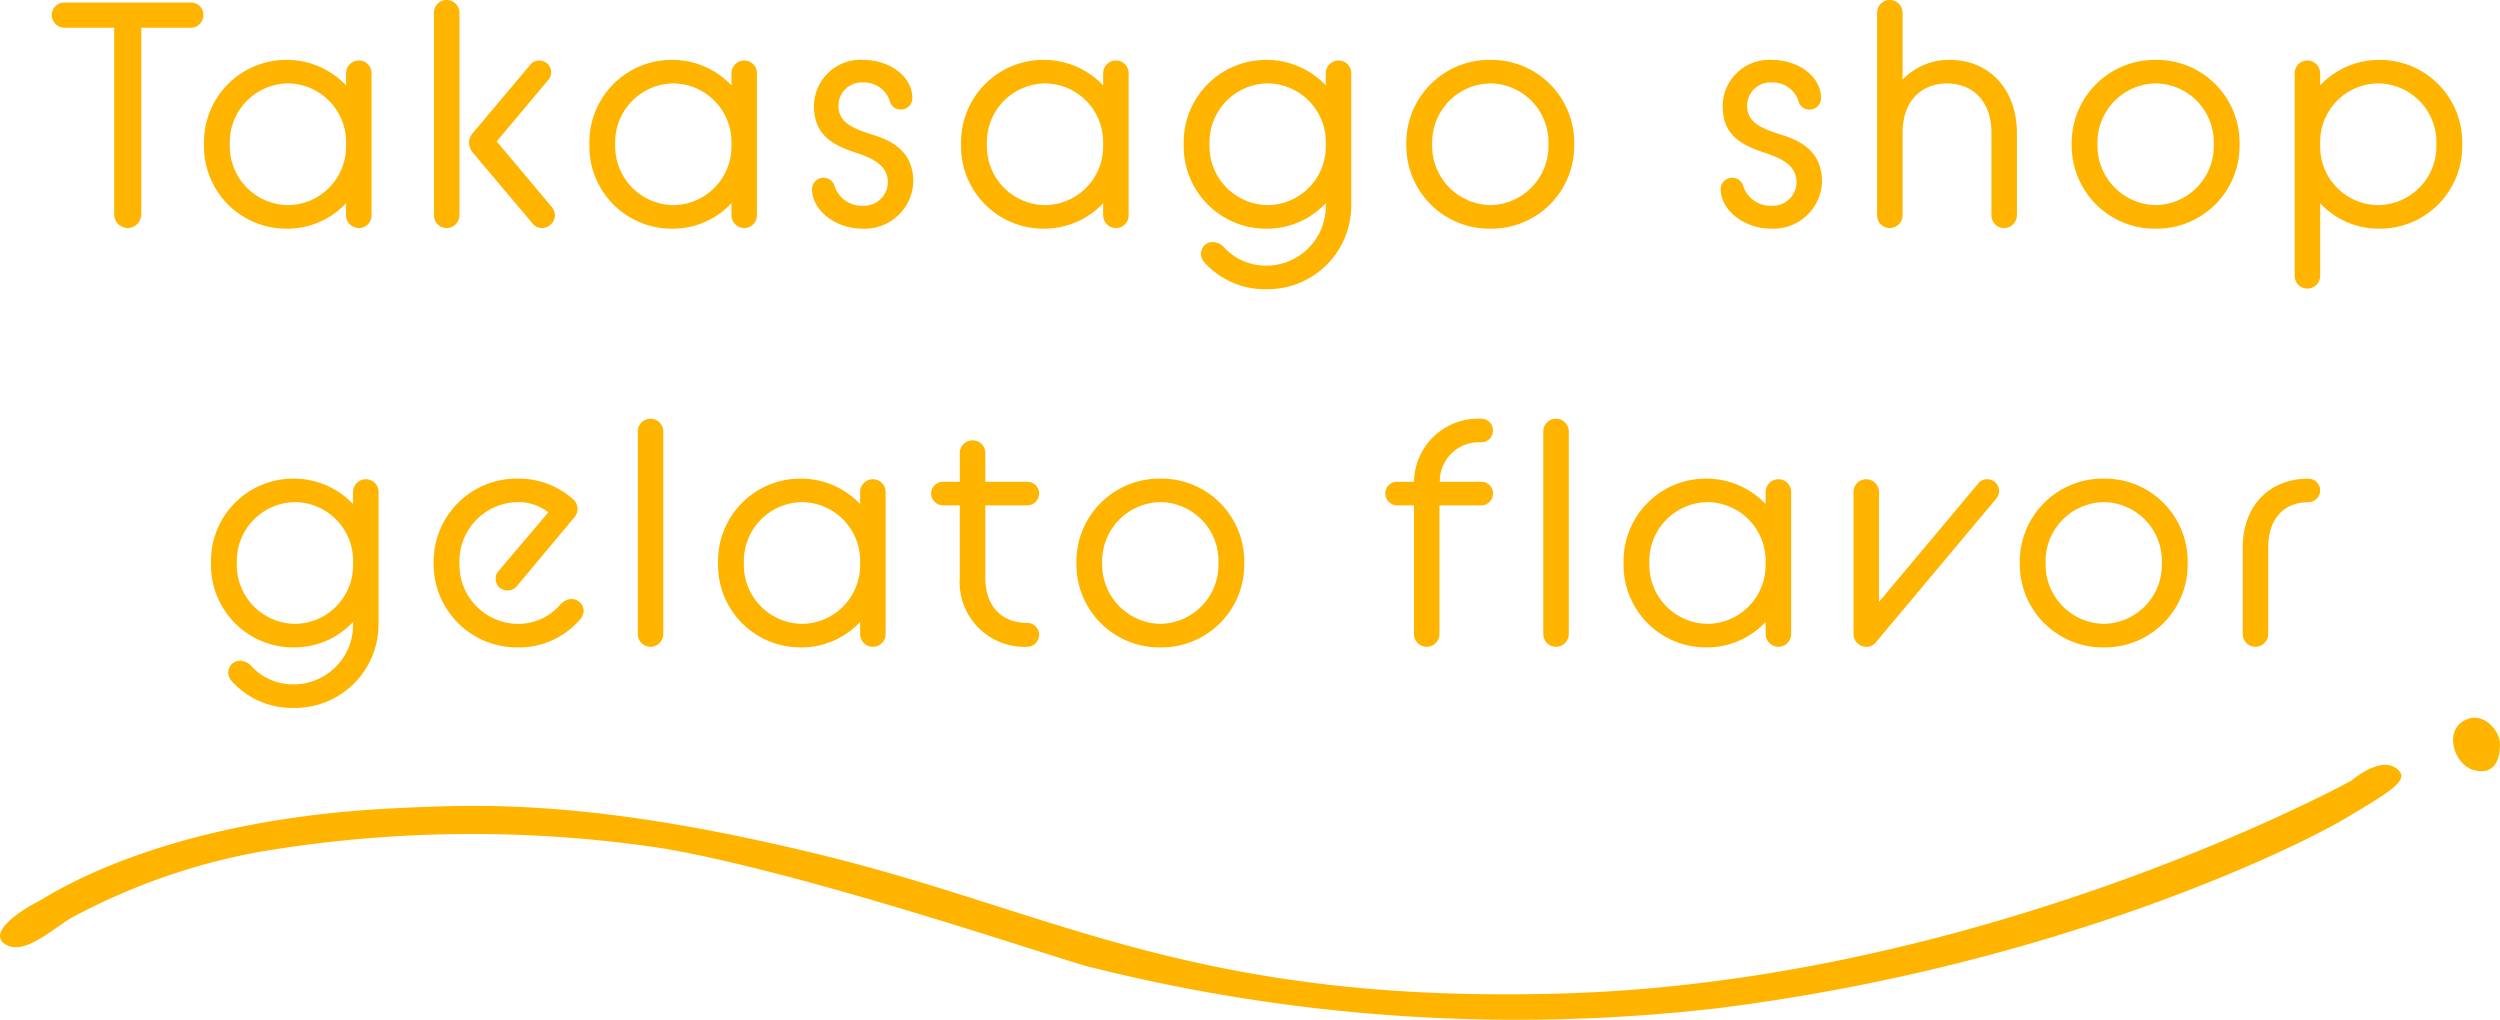
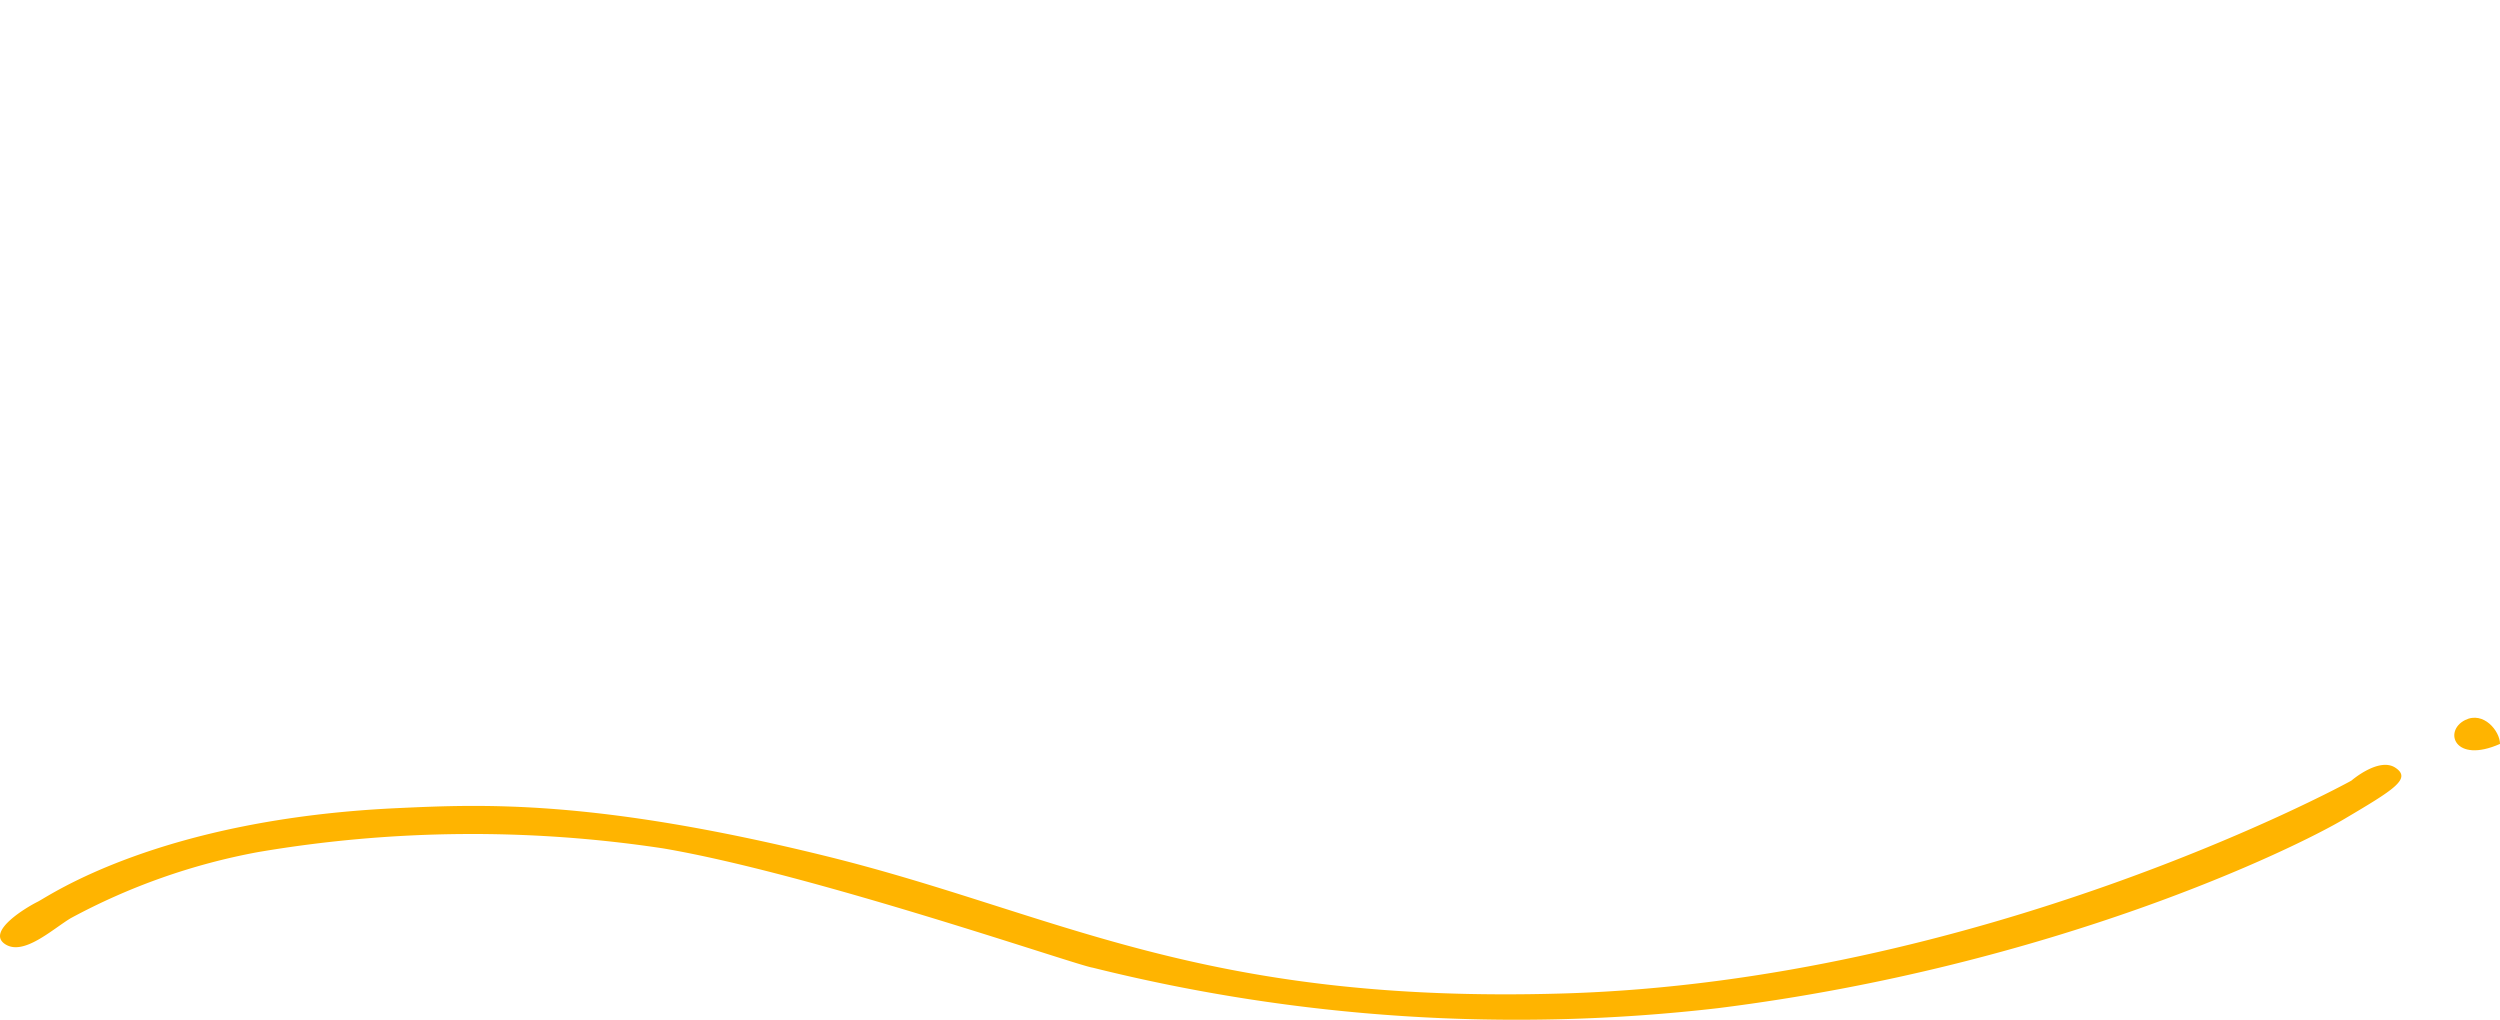
<svg xmlns="http://www.w3.org/2000/svg" width="204.08" height="83.289" viewBox="0 0 204.08 83.289">
  <g id="グループ_3738" data-name="グループ 3738" transform="translate(-85 -3467.982)">
    <g id="グループ_3653" data-name="グループ 3653" transform="translate(85 3464.39)">
-       <path id="パス_1637" data-name="パス 1637" d="M-93.678-.91A1.121,1.121,0,0,0-92.586.208,1.126,1.126,0,0,0-91.468-.91V-16.146h4.056a1.021,1.021,0,0,0,1.014-1.04A1,1,0,0,0-87.412-18.2H-97.734a1.021,1.021,0,0,0-1.04,1.014,1.043,1.043,0,0,0,1.04,1.04h4.056Zm18.928.052A1.049,1.049,0,0,0-73.71.208,1.033,1.033,0,0,0-72.67-.858v-11.57a1.027,1.027,0,0,0-1.04-1.04,1.043,1.043,0,0,0-1.04,1.04v.988a6.665,6.665,0,0,0-4.862-2.08,6.722,6.722,0,0,0-6.734,6.89A6.722,6.722,0,0,0-79.612.26,6.567,6.567,0,0,0-74.75-1.82Zm-4.732-.806A4.809,4.809,0,0,1-84.24-6.63,4.809,4.809,0,0,1-79.482-11.6,4.788,4.788,0,0,1-74.75-6.838v.416A4.788,4.788,0,0,1-79.482-1.664Zm11.908.806A1.033,1.033,0,0,0-66.534.208a1.049,1.049,0,0,0,1.04-1.066v-16.51a1.043,1.043,0,0,0-1.04-1.04,1.027,1.027,0,0,0-1.04,1.04Zm8.034.676a.96.96,0,0,0,.78.39,1.083,1.083,0,0,0,1.066-1.04,1.1,1.1,0,0,0-.26-.676l-4.5-5.356,4.212-5.018a.982.982,0,0,0,.234-.624.966.966,0,0,0-.988-.962.911.911,0,0,0-.728.364l-4.706,5.59a1.24,1.24,0,0,0-.286.754,1.36,1.36,0,0,0,.286.78Zm16.25-.676A1.049,1.049,0,0,0-42.25.208,1.033,1.033,0,0,0-41.21-.858v-11.57a1.027,1.027,0,0,0-1.04-1.04,1.043,1.043,0,0,0-1.04,1.04v.988a6.665,6.665,0,0,0-4.862-2.08,6.722,6.722,0,0,0-6.734,6.89A6.722,6.722,0,0,0-48.152.26,6.567,6.567,0,0,0-43.29-1.82Zm-4.732-.806A4.809,4.809,0,0,1-52.78-6.63,4.809,4.809,0,0,1-48.022-11.6,4.788,4.788,0,0,1-43.29-6.838v.416A4.788,4.788,0,0,1-48.022-1.664Zm11.31-1.3c0,1.69,1.872,3.224,4.134,3.224a3.972,3.972,0,0,0,4.134-3.822c0-2.444-1.69-3.354-3.328-3.848-1.534-.494-2.782-.962-2.782-2.34a1.891,1.891,0,0,1,2-1.924,2.215,2.215,0,0,1,2.184,1.482.909.909,0,0,0,.91.728.932.932,0,0,0,.936-.936c0-1.768-1.846-3.12-4.03-3.12a3.8,3.8,0,0,0-4,3.77c0,2.574,1.82,3.276,3.614,3.874,1.378.468,2.418,1.066,2.418,2.366a1.948,1.948,0,0,1-2.054,1.9,2.332,2.332,0,0,1-2.314-1.664.933.933,0,0,0-.884-.624A.932.932,0,0,0-36.712-2.964ZM-12.948-.858A1.049,1.049,0,0,0-11.908.208a1.033,1.033,0,0,0,1.04-1.066v-11.57a1.027,1.027,0,0,0-1.04-1.04,1.043,1.043,0,0,0-1.04,1.04v.988a6.665,6.665,0,0,0-4.862-2.08,6.722,6.722,0,0,0-6.734,6.89A6.722,6.722,0,0,0-17.81.26a6.567,6.567,0,0,0,4.862-2.08Zm-4.732-.806A4.809,4.809,0,0,1-22.438-6.63,4.809,4.809,0,0,1-17.68-11.6a4.788,4.788,0,0,1,4.732,4.758v.416A4.788,4.788,0,0,1-17.68-1.664ZM.364.26A6.567,6.567,0,0,0,5.226-1.82v.156A4.855,4.855,0,0,1,.364,3.276,4.6,4.6,0,0,1-3.042,1.82a1.3,1.3,0,0,0-.91-.468.963.963,0,0,0-1.014.988,1.064,1.064,0,0,0,.312.7A6.613,6.613,0,0,0,.364,5.2,6.826,6.826,0,0,0,7.306-1.664V-12.428a1.027,1.027,0,0,0-1.04-1.04,1.043,1.043,0,0,0-1.04,1.04v.988A6.665,6.665,0,0,0,.364-13.52,6.722,6.722,0,0,0-6.37-6.63,6.722,6.722,0,0,0,.364.26Zm.13-1.924A4.809,4.809,0,0,1-4.264-6.63,4.809,4.809,0,0,1,.494-11.6,4.788,4.788,0,0,1,5.226-6.63,4.788,4.788,0,0,1,.494-1.664ZM18.668.26a6.76,6.76,0,0,0,6.838-6.89,6.76,6.76,0,0,0-6.838-6.89A6.782,6.782,0,0,0,11.8-6.63,6.782,6.782,0,0,0,18.668.26Zm0-1.924A4.841,4.841,0,0,1,13.91-6.63,4.825,4.825,0,0,1,18.668-11.6,4.8,4.8,0,0,1,23.4-6.63,4.82,4.82,0,0,1,18.668-1.664Zm18.8-1.3C37.466-1.274,39.338.26,41.6.26a3.972,3.972,0,0,0,4.134-3.822c0-2.444-1.69-3.354-3.328-3.848-1.534-.494-2.782-.962-2.782-2.34a1.891,1.891,0,0,1,2-1.924,2.215,2.215,0,0,1,2.184,1.482.909.909,0,0,0,.91.728.932.932,0,0,0,.936-.936c0-1.768-1.846-3.12-4.03-3.12a3.8,3.8,0,0,0-4,3.77c0,2.574,1.82,3.276,3.614,3.874,1.378.468,2.418,1.066,2.418,2.366a1.948,1.948,0,0,1-2.054,1.9,2.332,2.332,0,0,1-2.314-1.664A.933.933,0,0,0,38.4-3.9.932.932,0,0,0,37.466-2.964ZM50.232-.858A1.033,1.033,0,0,0,51.272.208a1.049,1.049,0,0,0,1.04-1.066V-7.566c0-2.7,1.638-4.03,3.614-4.03,2.028,0,3.64,1.352,3.64,4.03V-.858A1.033,1.033,0,0,0,60.606.208a1.049,1.049,0,0,0,1.04-1.066V-7.514c0-3.77-2.418-6.006-5.46-6.006a5.261,5.261,0,0,0-3.874,1.612v-5.46a1.043,1.043,0,0,0-1.04-1.04,1.027,1.027,0,0,0-1.04,1.04ZM72.982.26A6.76,6.76,0,0,0,79.82-6.63a6.76,6.76,0,0,0-6.838-6.89,6.782,6.782,0,0,0-6.864,6.89A6.782,6.782,0,0,0,72.982.26Zm0-1.924A4.841,4.841,0,0,1,68.224-6.63,4.825,4.825,0,0,1,72.982-11.6,4.8,4.8,0,0,1,77.714-6.63,4.82,4.82,0,0,1,72.982-1.664ZM91.26.26a6.722,6.722,0,0,0,6.734-6.89,6.722,6.722,0,0,0-6.734-6.89A6.621,6.621,0,0,0,86.4-11.44v-.988a1.043,1.043,0,0,0-1.04-1.04,1.027,1.027,0,0,0-1.04,1.04V4.082a1.033,1.033,0,0,0,1.04,1.066A1.049,1.049,0,0,0,86.4,4.082v-5.9A6.525,6.525,0,0,0,91.26.26Zm-.13-1.924A4.771,4.771,0,0,1,86.4-6.422v-.416A4.771,4.771,0,0,1,91.13-11.6,4.809,4.809,0,0,1,95.888-6.63,4.809,4.809,0,0,1,91.13-1.664Z" transform="translate(103 22)" fill="#ffb400" />
-       <path id="パス_1638" data-name="パス 1638" d="M-79.04.26a6.567,6.567,0,0,0,4.862-2.08v.156a4.855,4.855,0,0,1-4.862,4.94A4.6,4.6,0,0,1-82.446,1.82a1.3,1.3,0,0,0-.91-.468.963.963,0,0,0-1.014.988,1.064,1.064,0,0,0,.312.7A6.613,6.613,0,0,0-79.04,5.2,6.826,6.826,0,0,0-72.1-1.664V-12.428a1.027,1.027,0,0,0-1.04-1.04,1.043,1.043,0,0,0-1.04,1.04v.988a6.665,6.665,0,0,0-4.862-2.08,6.722,6.722,0,0,0-6.734,6.89A6.722,6.722,0,0,0-79.04.26Zm.13-1.924A4.809,4.809,0,0,1-83.668-6.63,4.809,4.809,0,0,1-78.91-11.6,4.788,4.788,0,0,1-74.178-6.63,4.788,4.788,0,0,1-78.91-1.664ZM-60.736.26A6.578,6.578,0,0,0-55.666-2a1.208,1.208,0,0,0,.312-.7.985.985,0,0,0-1.04-.988,1.3,1.3,0,0,0-.884.468,4.53,4.53,0,0,1-3.458,1.56A4.825,4.825,0,0,1-65.494-6.63,4.825,4.825,0,0,1-60.736-11.6a3.957,3.957,0,0,1,2.5.832L-62.3-5.98a.878.878,0,0,0-.234.65.93.93,0,0,0,.988.936.922.922,0,0,0,.728-.338l4.628-5.538a1.086,1.086,0,0,0,.338-.78,1.092,1.092,0,0,0-.39-.806,6.657,6.657,0,0,0-4.5-1.664A6.782,6.782,0,0,0-67.6-6.63,6.8,6.8,0,0,0-60.736.26Zm9.8-1.118A1.033,1.033,0,0,0-49.894.208a1.049,1.049,0,0,0,1.04-1.066v-16.51a1.043,1.043,0,0,0-1.04-1.04,1.027,1.027,0,0,0-1.04,1.04Zm18.148,0A1.049,1.049,0,0,0-31.746.208a1.033,1.033,0,0,0,1.04-1.066v-11.57a1.027,1.027,0,0,0-1.04-1.04,1.043,1.043,0,0,0-1.04,1.04v.988a6.665,6.665,0,0,0-4.862-2.08,6.722,6.722,0,0,0-6.734,6.89A6.722,6.722,0,0,0-37.648.26a6.567,6.567,0,0,0,4.862-2.08Zm-4.732-.806A4.809,4.809,0,0,1-42.276-6.63,4.809,4.809,0,0,1-37.518-11.6a4.788,4.788,0,0,1,4.732,4.758v.416A4.788,4.788,0,0,1-37.518-1.664Zm11.492-9.672h1.378V-5.46A5.283,5.283,0,0,0-19.136.208a.982.982,0,0,0,.962-.988.977.977,0,0,0-.962-.962c-2.054,0-3.432-1.3-3.432-3.718v-5.876h3.432a.977.977,0,0,0,.962-.962.96.96,0,0,0-.962-.962h-3.432V-15.6a1.011,1.011,0,0,0-1.04-1.04,1.027,1.027,0,0,0-1.04,1.04v2.34h-1.378a.96.96,0,0,0-.962.962A.977.977,0,0,0-26.026-11.336ZM-8.268.26A6.76,6.76,0,0,0-1.43-6.63a6.76,6.76,0,0,0-6.838-6.89,6.782,6.782,0,0,0-6.864,6.89A6.782,6.782,0,0,0-8.268.26Zm0-1.924A4.841,4.841,0,0,1-13.026-6.63,4.825,4.825,0,0,1-8.268-11.6,4.8,4.8,0,0,1-3.536-6.63,4.82,4.82,0,0,1-8.268-1.664ZM11.05-13.26a.944.944,0,0,0-.962.962.96.96,0,0,0,.962.962h1.378V-.858A1.033,1.033,0,0,0,13.468.208a1.049,1.049,0,0,0,1.04-1.066V-11.336h3.406a.96.96,0,0,0,.962-.962.944.944,0,0,0-.962-.962h-3.38a3.192,3.192,0,0,1,3.38-3.224.96.96,0,0,0,.962-.962.96.96,0,0,0-.962-.962,5.234,5.234,0,0,0-5.486,5.148ZM22.984-.858A1.033,1.033,0,0,0,24.024.208a1.049,1.049,0,0,0,1.04-1.066v-16.51a1.043,1.043,0,0,0-1.04-1.04,1.027,1.027,0,0,0-1.04,1.04Zm18.148,0A1.049,1.049,0,0,0,42.172.208a1.033,1.033,0,0,0,1.04-1.066v-11.57a1.027,1.027,0,0,0-1.04-1.04,1.043,1.043,0,0,0-1.04,1.04v.988a6.665,6.665,0,0,0-4.862-2.08,6.722,6.722,0,0,0-6.734,6.89A6.722,6.722,0,0,0,36.27.26a6.567,6.567,0,0,0,4.862-2.08ZM36.4-1.664A4.809,4.809,0,0,1,31.642-6.63,4.809,4.809,0,0,1,36.4-11.6a4.788,4.788,0,0,1,4.732,4.758v.416A4.788,4.788,0,0,1,36.4-1.664Zm11.908.806A1.033,1.033,0,0,0,49.348.208a.936.936,0,0,0,.78-.364l9.828-11.726a.982.982,0,0,0,.234-.624.966.966,0,0,0-.988-.962.911.911,0,0,0-.728.364L50.388-3.458v-8.97a1.043,1.043,0,0,0-1.04-1.04,1.027,1.027,0,0,0-1.04,1.04ZM68.744.26a6.76,6.76,0,0,0,6.838-6.89,6.76,6.76,0,0,0-6.838-6.89A6.782,6.782,0,0,0,61.88-6.63,6.782,6.782,0,0,0,68.744.26Zm0-1.924A4.841,4.841,0,0,1,63.986-6.63,4.825,4.825,0,0,1,68.744-11.6,4.8,4.8,0,0,1,73.476-6.63,4.82,4.82,0,0,1,68.744-1.664ZM80.08-.858A1.033,1.033,0,0,0,81.12.208,1.049,1.049,0,0,0,82.16-.858V-7.9c0-2.418,1.352-3.692,3.276-3.692a.977.977,0,0,0,.962-.962.96.96,0,0,0-.962-.962c-3.224,0-5.356,2.262-5.356,5.616Z" transform="translate(103 56.182)" fill="#ffb400" />
-     </g>
+       </g>
    <g id="グループ_3695" data-name="グループ 3695" transform="translate(85 3526.572)">
      <path id="パス_900" data-name="パス 900" d="M-416.656,1033.112c6.889-.318,16.026-.749,34.9,3.894s30.554,12.132,60.36,11.233c33.842-1.02,63.205-16.775,64.254-17.374,0,0,2.246-1.947,3.594-1.048s-.15,1.8-4.194,4.193-23.665,11.982-51.074,15.427a142.961,142.961,0,0,1-51.073-3.3c-1.2-.15-22.766-7.638-35.048-9.735a104.145,104.145,0,0,0-33.1.3,52.044,52.044,0,0,0-15.278,5.392c-1.5.9-3.894,3.145-5.392,2.1s1.8-3,2.7-3.445S-436.127,1034.01-416.656,1033.112Z" transform="translate(449.093 -1025.733)" fill="#ffb400" />
-       <path id="パス_901" data-name="パス 901" d="M-120.583,1023.478c1.5-.749,2.846.9,2.846,1.947s-.3,2.7-2.247,2.1C-121.444,1027.073-122.381,1024.377-120.583,1023.478Z" transform="translate(321.817 -1023.289)" fill="#ffb400" />
+       <path id="パス_901" data-name="パス 901" d="M-120.583,1023.478c1.5-.749,2.846.9,2.846,1.947C-121.444,1027.073-122.381,1024.377-120.583,1023.478Z" transform="translate(321.817 -1023.289)" fill="#ffb400" />
    </g>
  </g>
</svg>